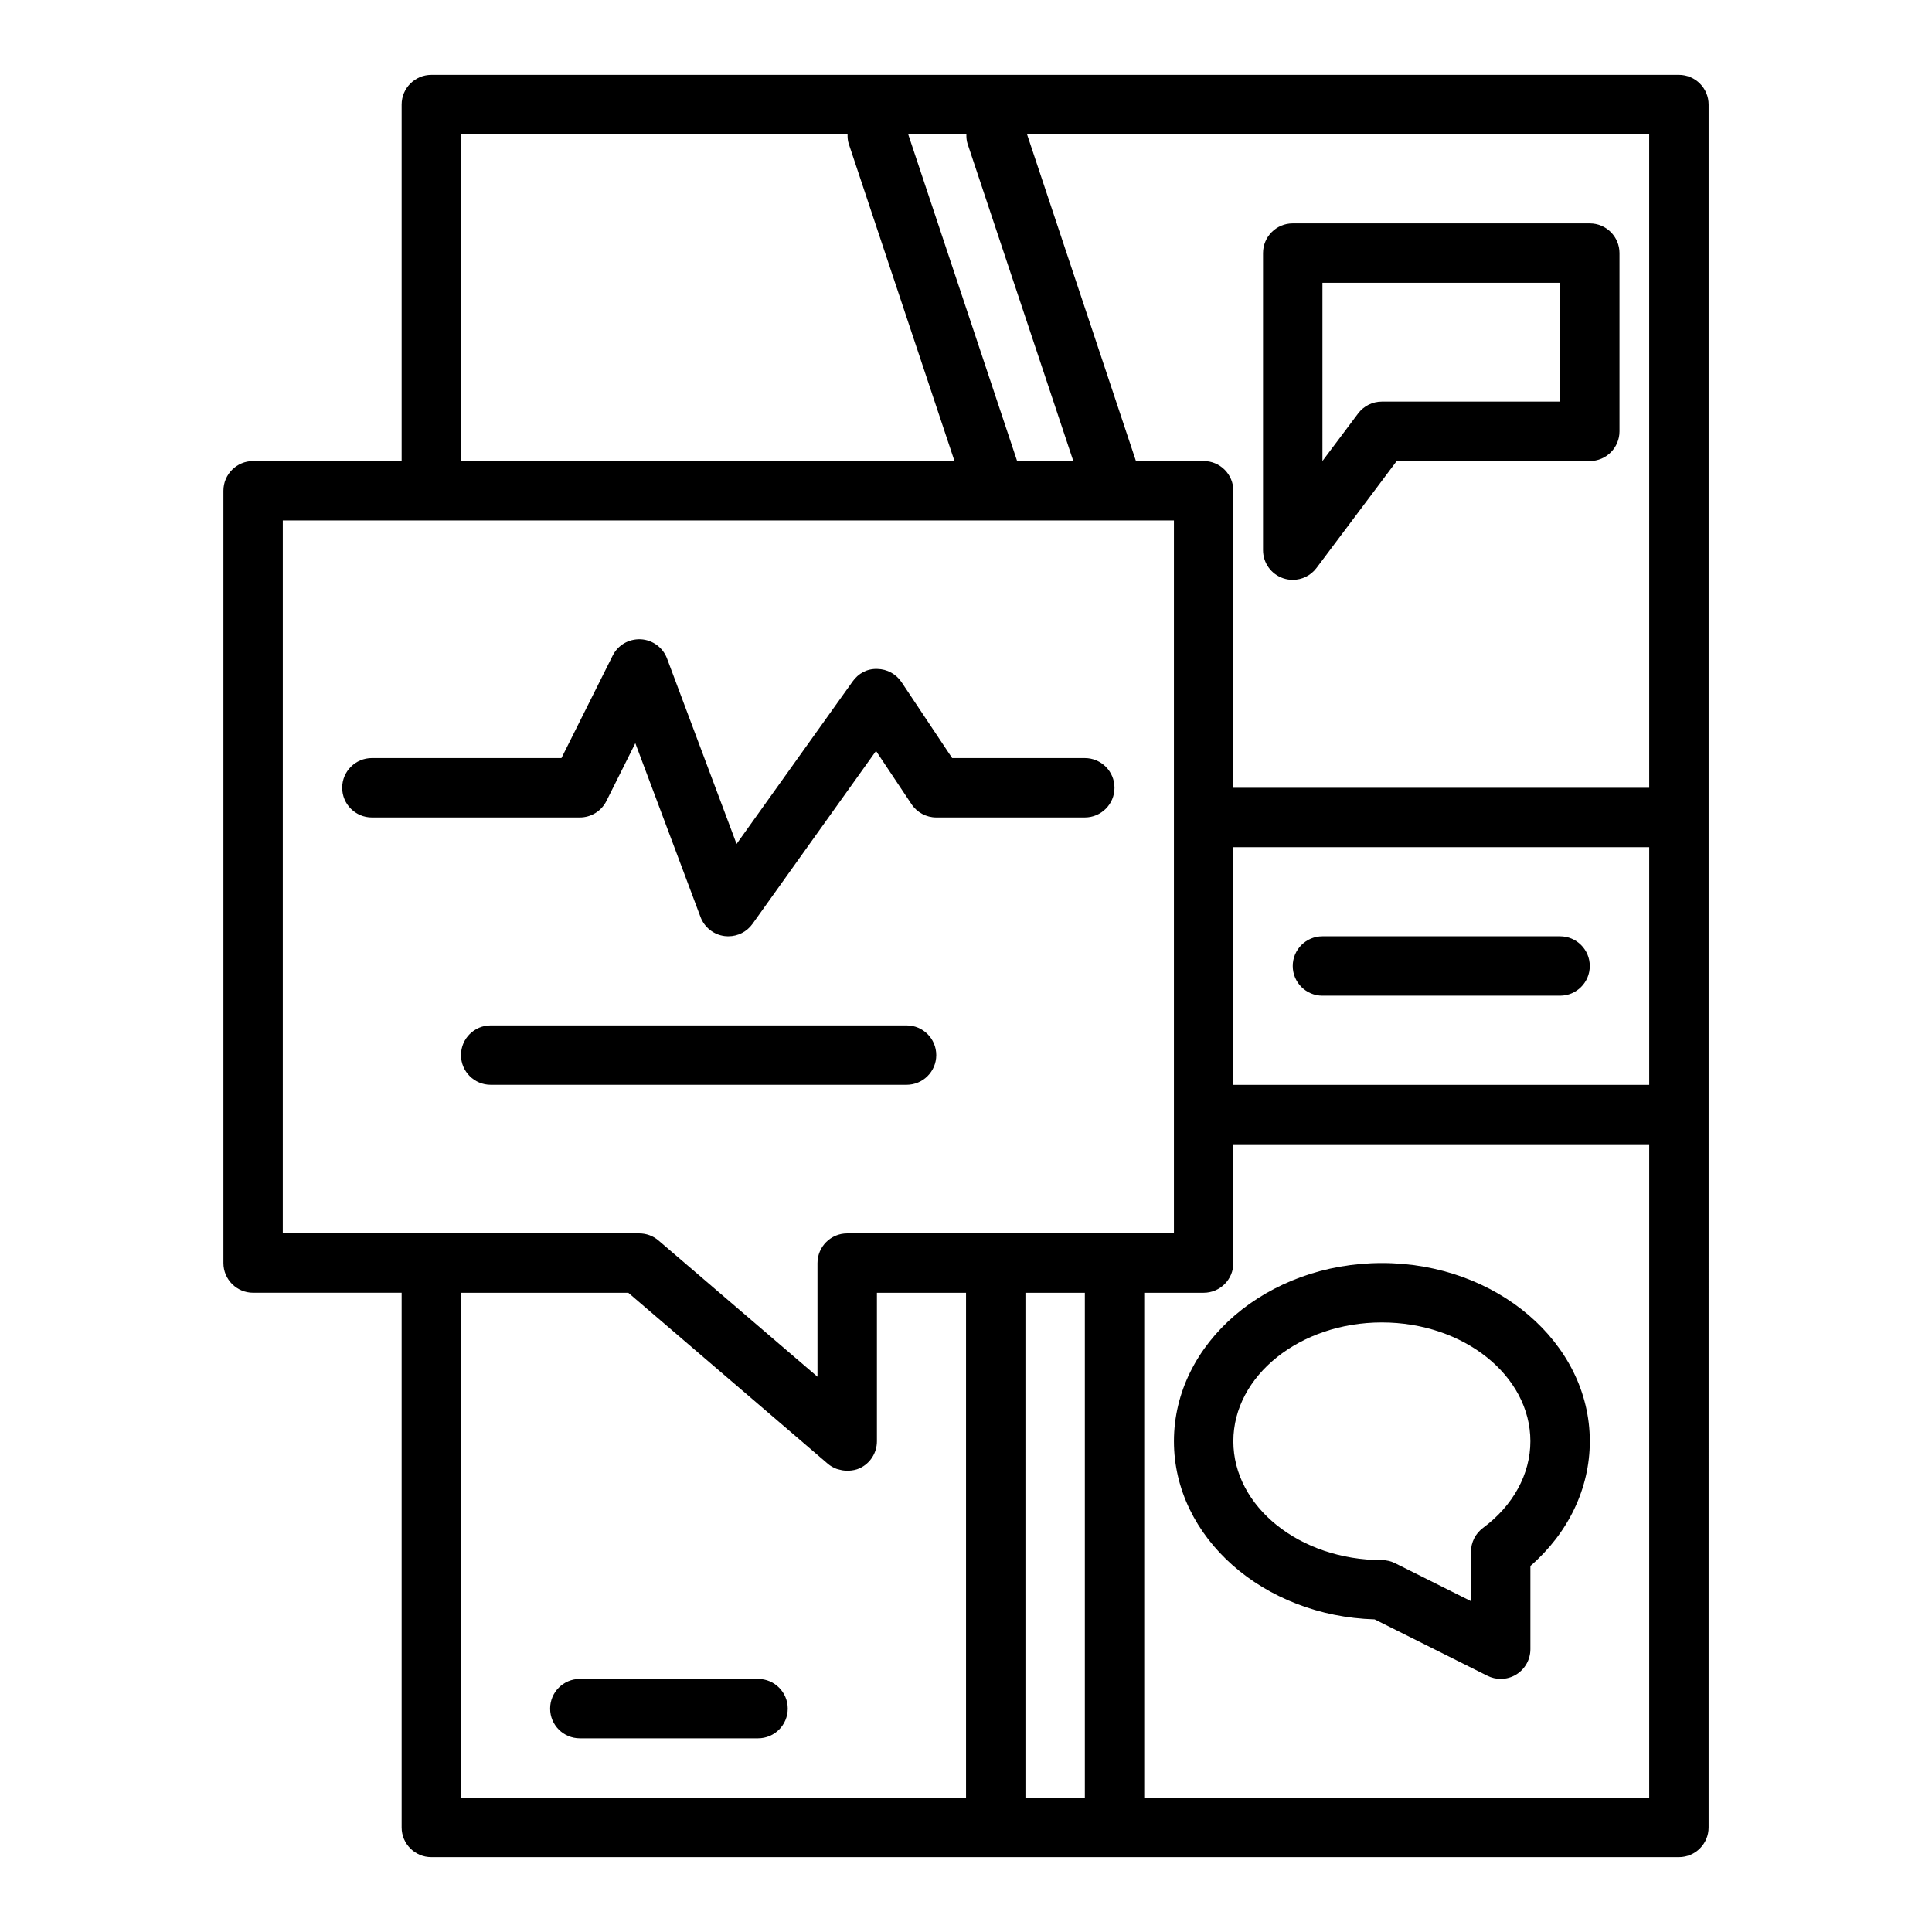
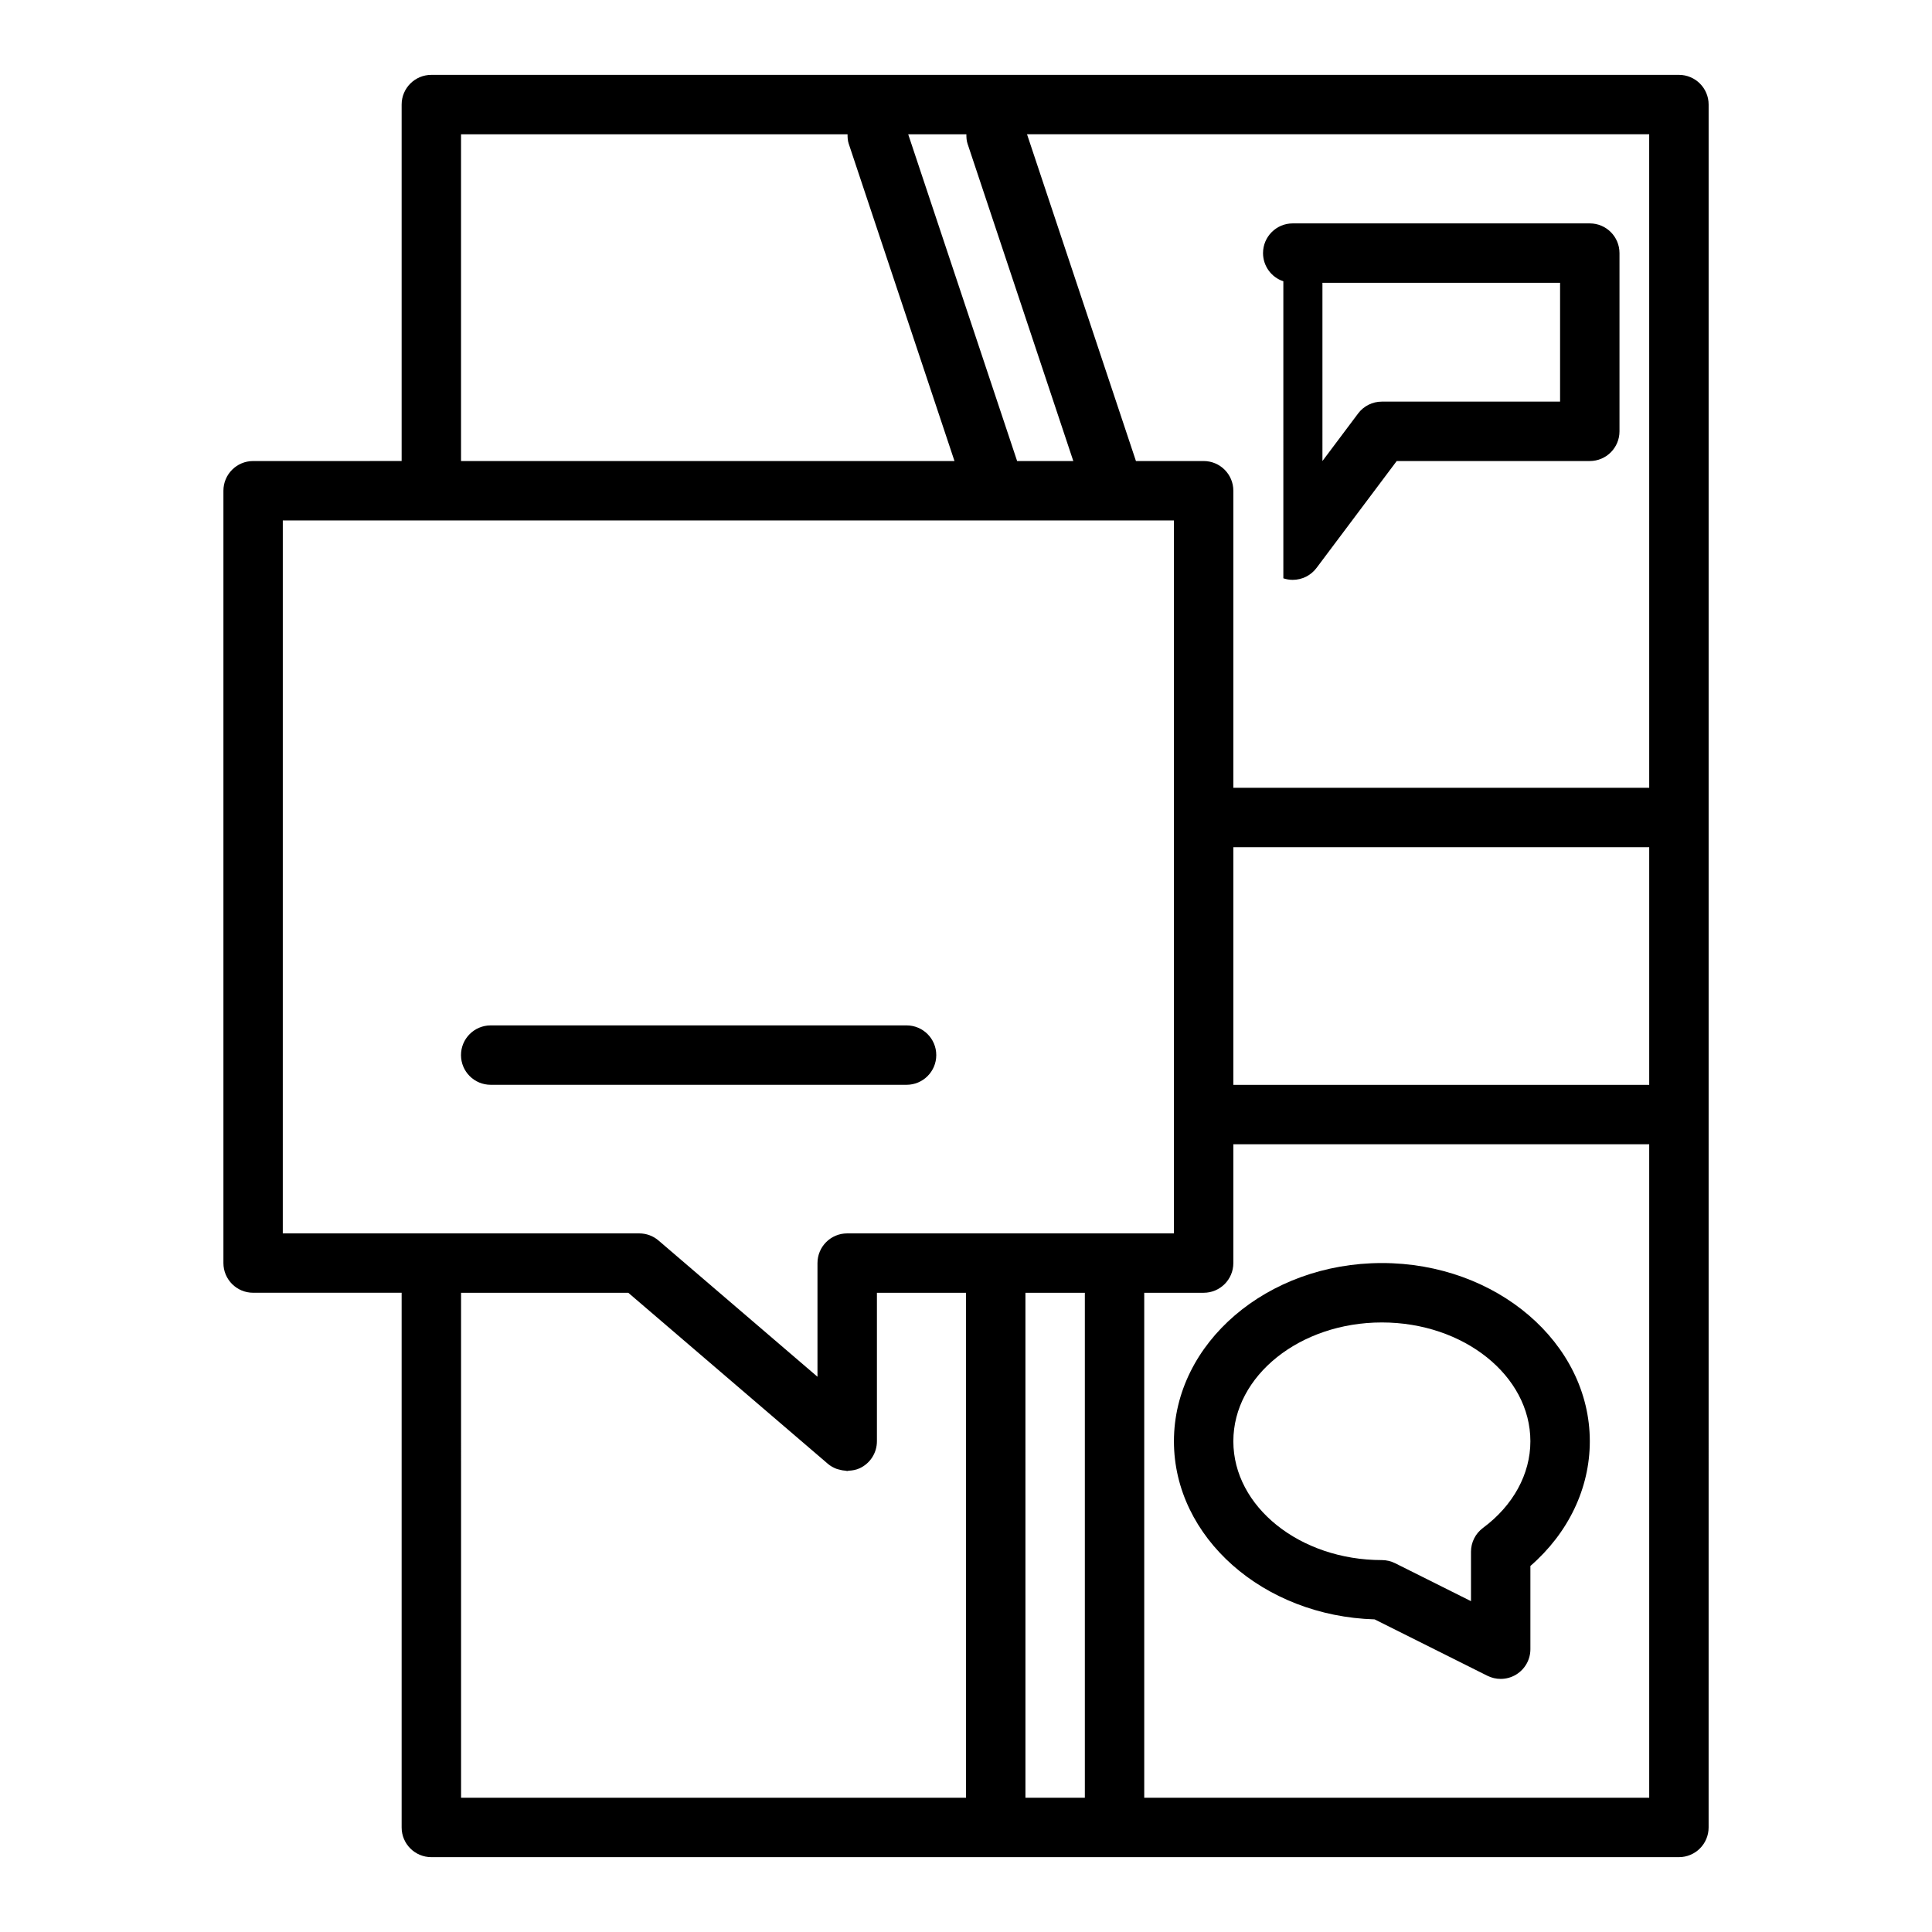
<svg xmlns="http://www.w3.org/2000/svg" fill="#000000" width="800px" height="800px" version="1.1" viewBox="144 144 512 512">
  <g>
    <path d="m588.93 163.84h-330.62c-4.348 0-7.871 3.523-7.871 7.871v94.465l-39.359 0.004c-4.348 0-7.871 3.523-7.871 7.871v204.67c0 4.352 3.523 7.871 7.871 7.871h39.359v141.7c0 4.352 3.523 7.871 7.871 7.871h330.62c4.348 0 7.871-3.519 7.871-7.871l0.004-188.93v-267.65c0-4.348-3.527-7.875-7.875-7.875zm-7.871 188.93h-110.21v-78.719c0-4.348-3.523-7.871-7.871-7.871h-17.941l-28.863-86.594h164.88zm0 78.723h-110.21v-62.977h110.21zm-167.51-165.31-28.863-86.594h15.414c0 0.828 0.031 1.664 0.309 2.492l28.031 84.102zm-147.37-86.594h102.43c0 0.828 0.031 1.664 0.309 2.492l28.031 84.102h-130.77zm-47.234 102.34h188.9c0.012 0 0.02 0.004 0.027 0.004 0.008 0 0.016-0.004 0.023-0.004h31.441c0.008 0 0.016 0.004 0.023 0.004s0.016-0.004 0.023-0.004h15.719v188.93l-86.59 0.004c-4.348 0-7.871 3.519-7.871 7.871v30.121l-42.109-36.094c-1.426-1.23-3.246-1.898-5.125-1.898h-94.465zm212.55 204.67v133.82h-15.742l-0.004-133.82zm-165.31 0h44.32l52.895 45.332c0.668 0.574 1.426 0.984 2.215 1.301 0.246 0.098 0.5 0.145 0.754 0.215 0.57 0.164 1.137 0.273 1.727 0.305 0.141 0.012 0.277 0.082 0.426 0.082 0.121 0 0.238-0.074 0.359-0.078 0.996-0.047 1.992-0.211 2.93-0.645 2.789-1.285 4.582-4.074 4.582-7.152v-39.359h23.617v133.82h-133.82zm181.05 133.82v-133.82h15.742c4.348 0 7.871-3.519 7.871-7.871v-31.488h110.21v173.18z" />
    <path d="m510.21 478.72c-30.387 0-55.105 21.188-55.105 47.23 0 25.492 23.688 46.332 53.191 47.203l29.883 14.945c1.109 0.551 2.316 0.828 3.519 0.828 1.438 0 2.875-0.391 4.141-1.176 2.316-1.438 3.731-3.965 3.731-6.695v-22.055c10.055-8.742 15.746-20.586 15.746-33.051 0-26.043-24.723-47.23-55.105-47.23zm26.805 70.188c-2.004 1.484-3.188 3.828-3.188 6.328v13.086l-20.094-10.047c-1.094-0.551-2.301-0.836-3.523-0.836-21.703 0-39.359-14.121-39.359-31.488 0-17.367 17.66-31.488 39.359-31.488 21.703 0 39.359 14.121 39.359 31.488 0 8.688-4.574 17.051-12.555 22.957z" />
-     <path d="m344.89 588.93h-47.23c-4.348 0-7.871 3.519-7.871 7.871s3.523 7.871 7.871 7.871h47.23c4.348 0 7.871-3.519 7.871-7.871 0-4.348-3.523-7.871-7.871-7.871z" />
-     <path d="m484.1 297.26c0.816 0.273 1.66 0.406 2.488 0.406 2.43 0 4.781-1.129 6.297-3.148l21.258-28.34h51.168c4.348 0 7.871-3.523 7.871-7.871v-47.234c0-4.348-3.523-7.871-7.871-7.871h-78.723c-4.348 0-7.871 3.523-7.871 7.871v78.719c0 3.391 2.168 6.398 5.383 7.469zm10.359-78.316h62.977v31.488h-47.23c-2.481 0-4.812 1.164-6.297 3.148l-9.449 12.598z" />
-     <path d="m494.46 407.87h62.977c4.348 0 7.871-3.523 7.871-7.871s-3.523-7.871-7.871-7.871h-62.977c-4.348 0-7.871 3.523-7.871 7.871s3.527 7.871 7.871 7.871z" />
-     <path d="m304.7 356.29 7.668-15.34 17.277 46.07c1.023 2.727 3.465 4.664 6.348 5.043 0.344 0.039 0.688 0.062 1.027 0.062 2.523 0 4.918-1.211 6.406-3.297l32.73-45.82 9.418 14.125c1.461 2.191 3.914 3.504 6.547 3.504h39.359c4.348 0 7.871-3.523 7.871-7.871s-3.523-7.871-7.871-7.871h-35.148l-13.406-20.109c-1.43-2.152-3.832-3.465-6.422-3.508-2.731-0.102-5.031 1.191-6.535 3.297l-30.77 43.082-18.426-49.141c-1.098-2.934-3.832-4.93-6.961-5.098-3.223-0.133-6.055 1.547-7.453 4.34l-13.566 27.137h-50.238c-4.348 0-7.871 3.523-7.871 7.871s3.523 7.871 7.871 7.871h55.105c2.981 0 5.707-1.684 7.039-4.348z" />
+     <path d="m484.1 297.26c0.816 0.273 1.66 0.406 2.488 0.406 2.43 0 4.781-1.129 6.297-3.148l21.258-28.34h51.168c4.348 0 7.871-3.523 7.871-7.871v-47.234c0-4.348-3.523-7.871-7.871-7.871h-78.723c-4.348 0-7.871 3.523-7.871 7.871c0 3.391 2.168 6.398 5.383 7.469zm10.359-78.316h62.977v31.488h-47.23c-2.481 0-4.812 1.164-6.297 3.148l-9.449 12.598z" />
    <path d="m384.25 415.74h-110.21c-4.348 0-7.871 3.519-7.871 7.871 0 4.352 3.523 7.871 7.871 7.871h110.21c4.348 0 7.871-3.519 7.871-7.871 0-4.352-3.523-7.871-7.871-7.871z" />
  </g>
</svg>